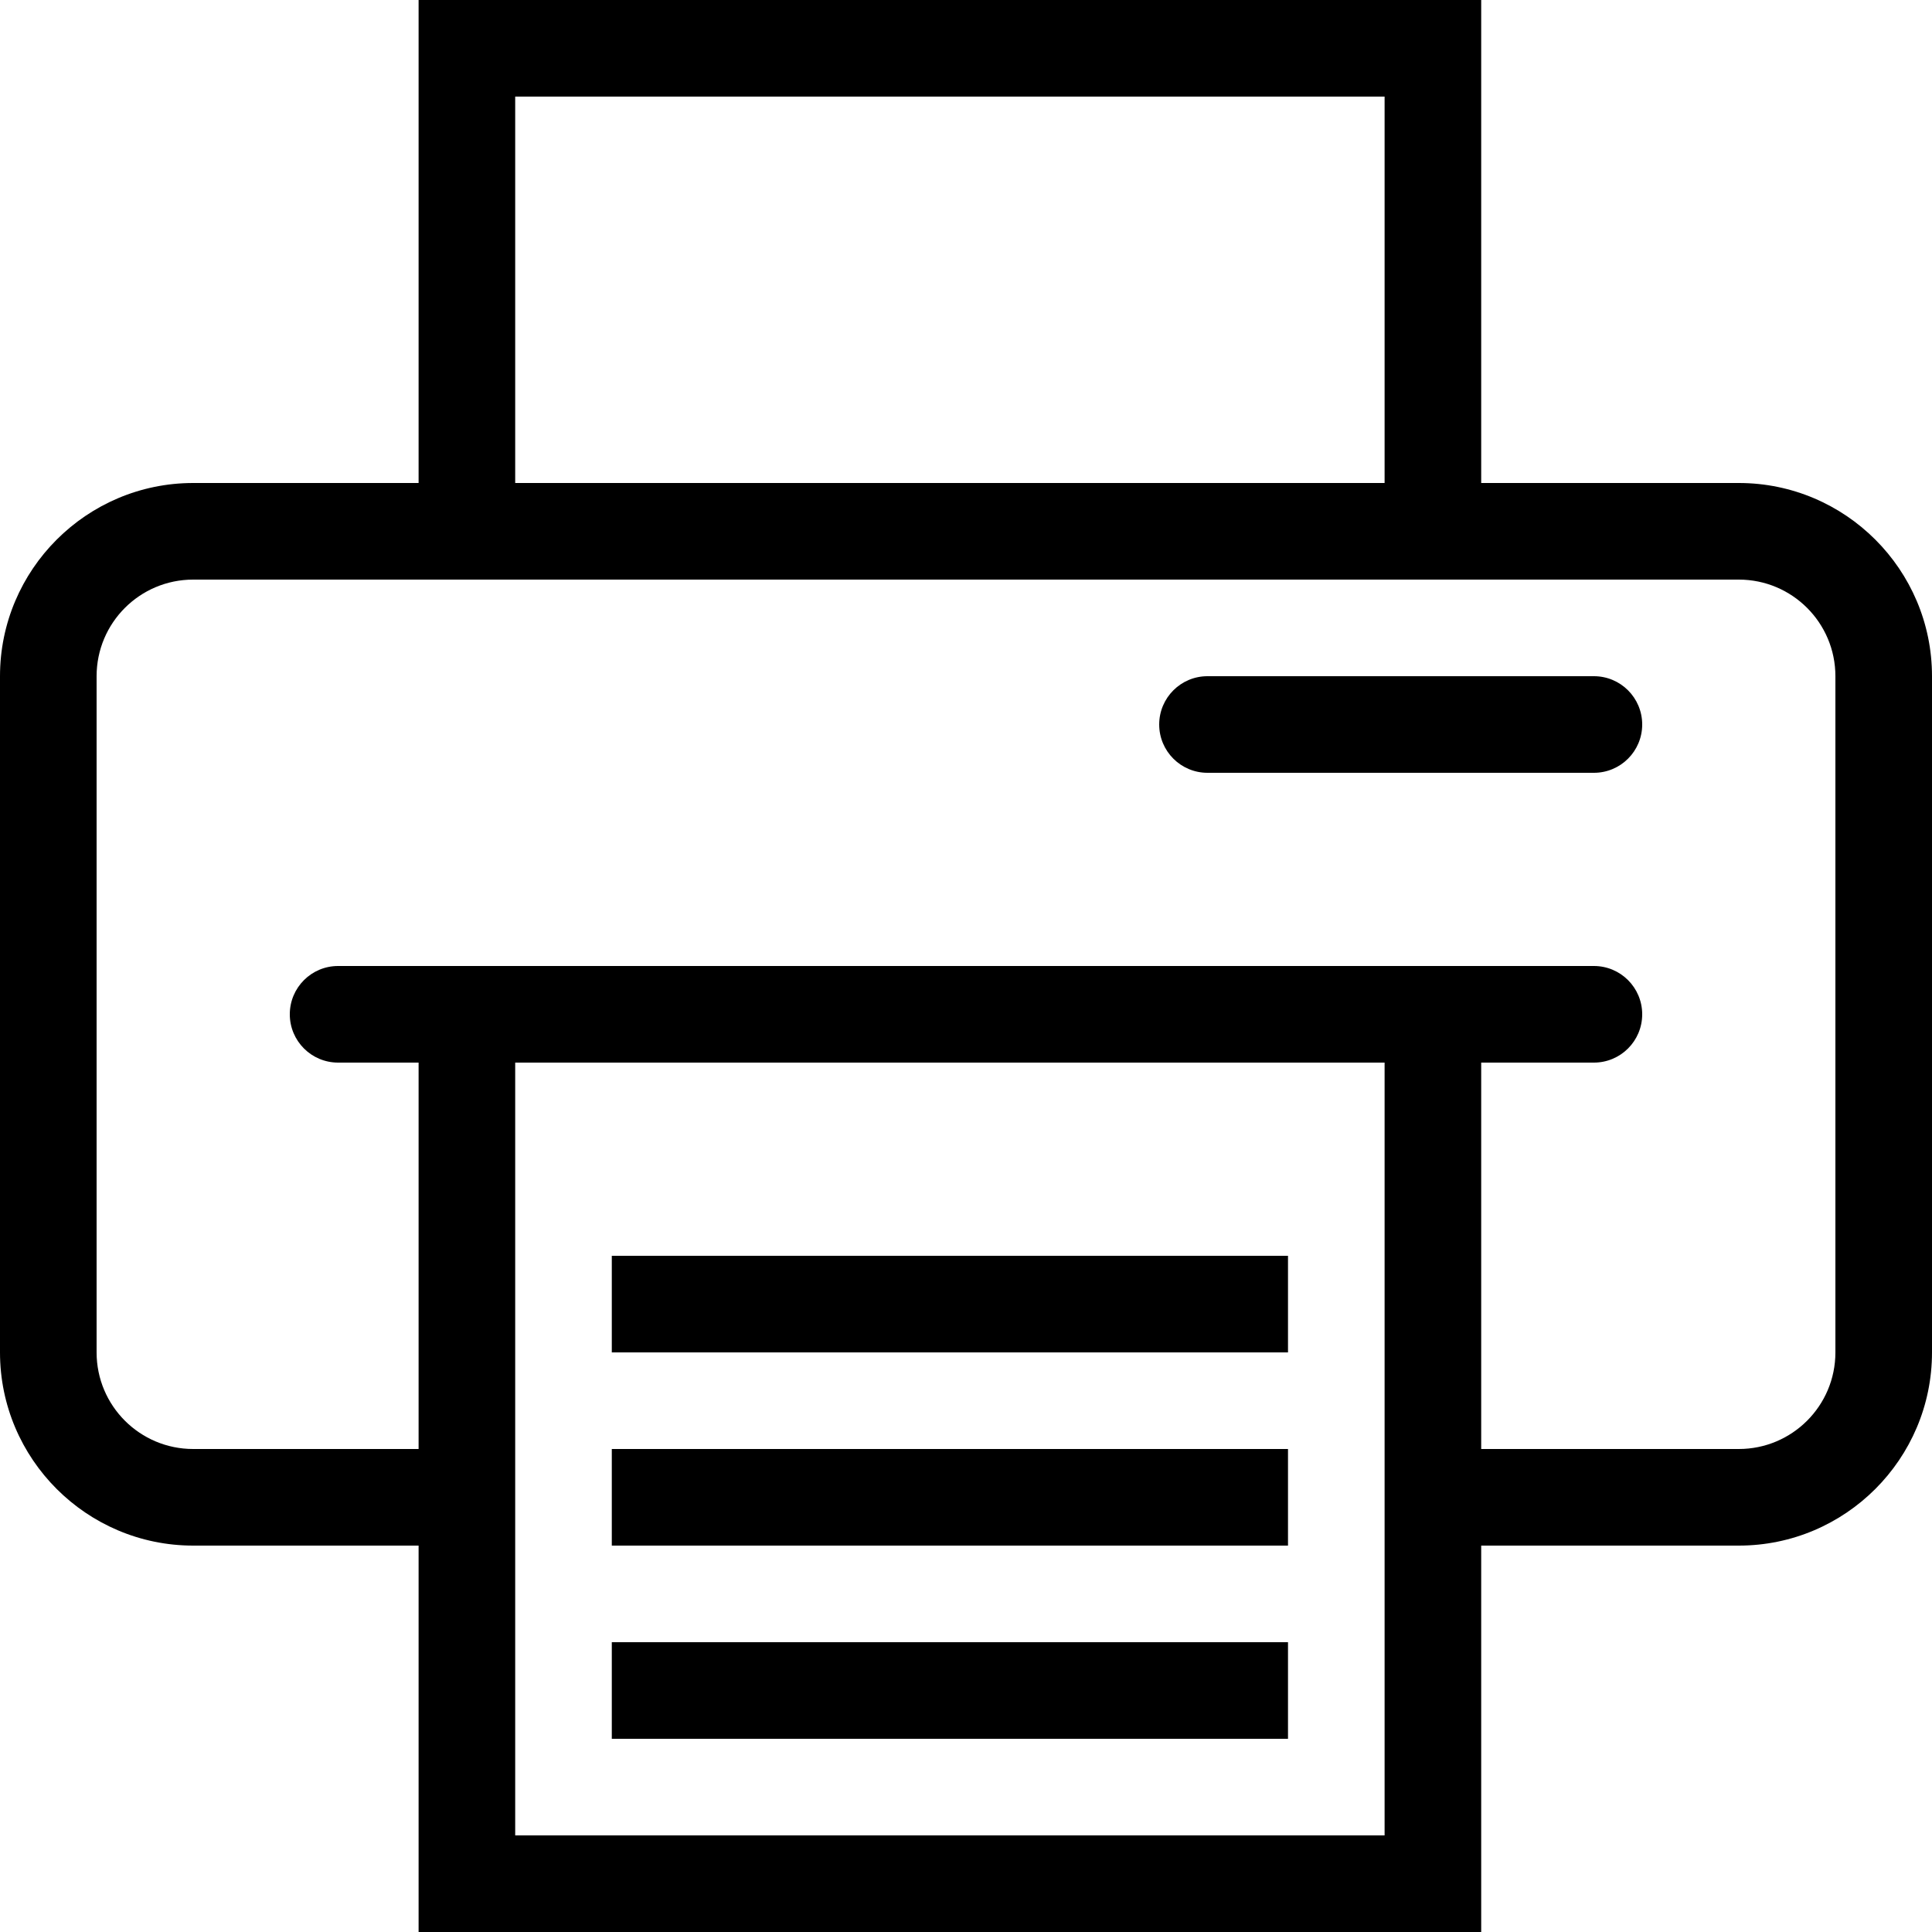
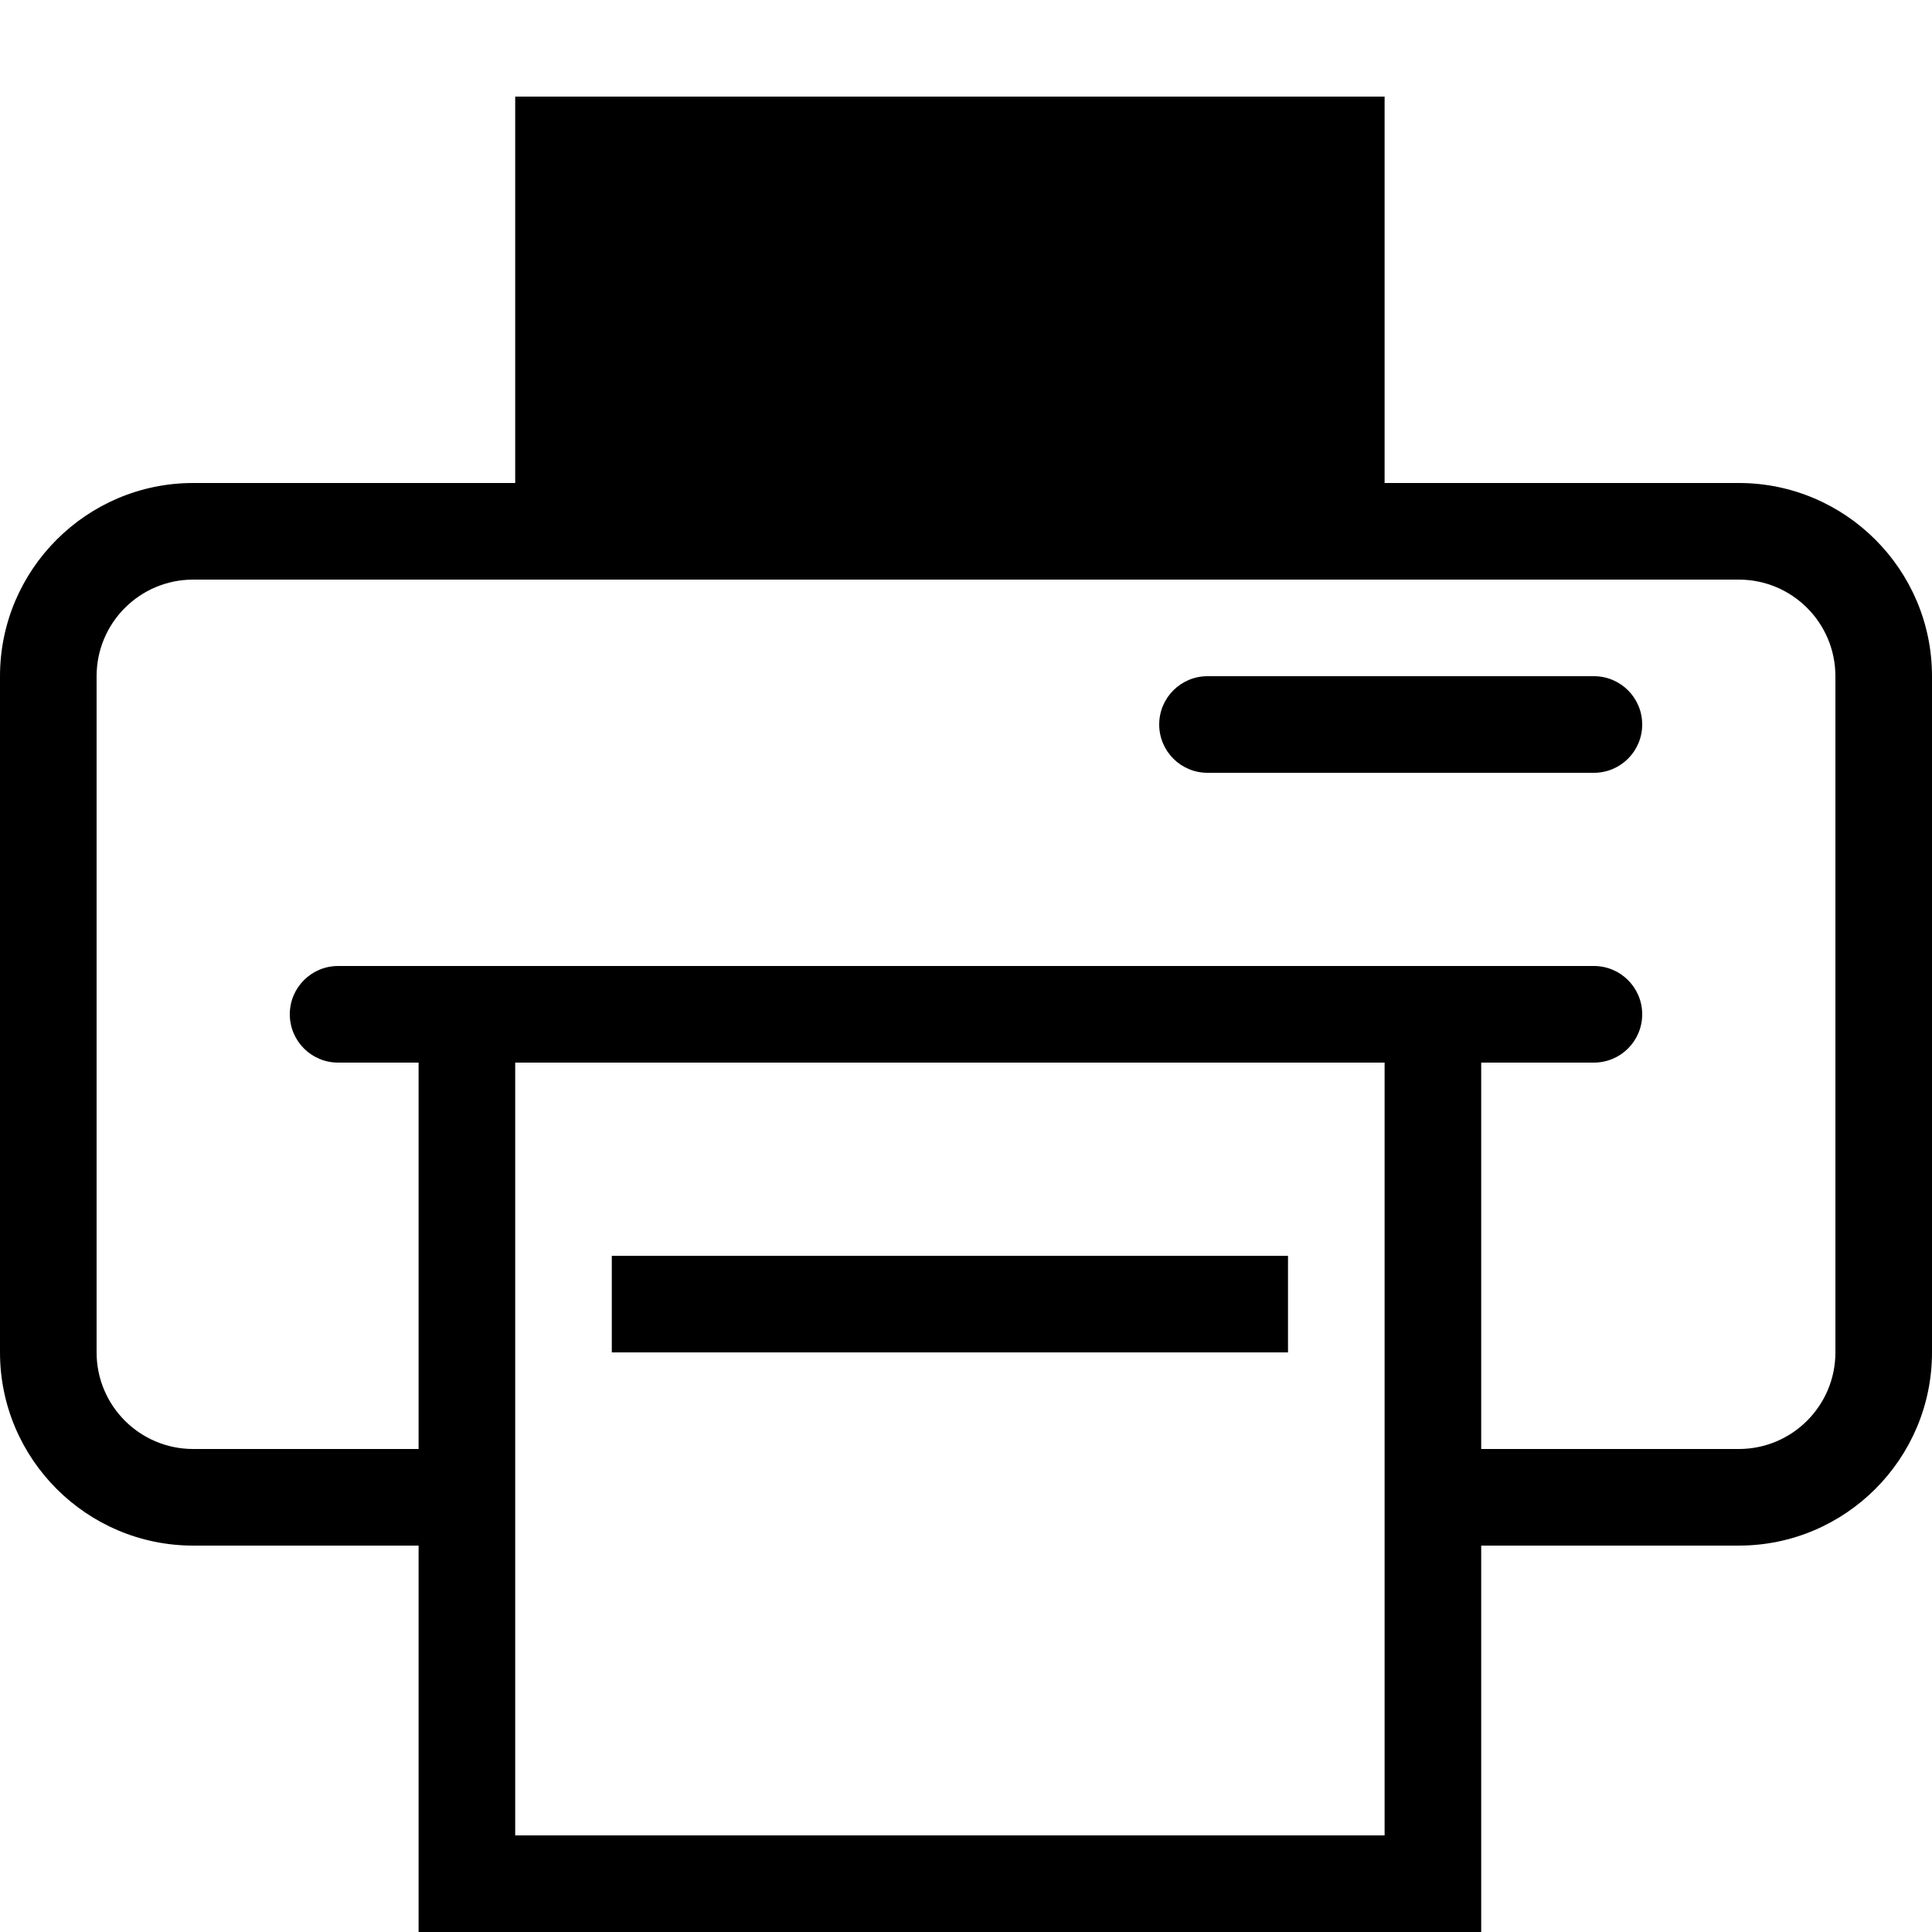
<svg xmlns="http://www.w3.org/2000/svg" version="1.1" id="Layer_1" x="0px" y="0px" viewBox="0 0 512 512" style="enable-background:new 0 0 512 512;" xml:space="preserve">
  <g>
    <g>
-       <rect x="162.133" y="435.2" width="179.2" height="25.6" />
-     </g>
+       </g>
  </g>
  <g>
    <g>
-       <rect x="162.133" y="384" width="179.2" height="25.6" />
-     </g>
+       </g>
  </g>
  <g>
    <g>
      <rect x="162.133" y="332.8" width="179.2" height="25.6" />
    </g>
  </g>
  <g>
    <g>
-       <path d="M460.8,128h-68.267V0h-281.6v128H51.2C22.972,128,0,150.972,0,179.2v179.2c0,28.228,22.972,51.2,51.2,51.2h59.733V512    h281.6V409.6H460.8c28.237,0,51.2-22.972,51.2-51.2V179.2C512,150.972,489.037,128,460.8,128z M136.533,25.6h230.4V128h-230.4    V25.6z M366.933,486.4h-230.4V281.6h230.4V486.4z M486.4,358.4c0,14.14-11.46,25.6-25.6,25.6h-68.267V281.6H422.4    c7.074,0,12.8-5.726,12.8-12.8c0-7.074-5.726-12.8-12.8-12.8H89.6c-7.074,0-12.8,5.726-12.8,12.8c0,7.074,5.726,12.8,12.8,12.8    h21.333V384H51.2c-14.14,0-25.6-11.46-25.6-25.6V179.2c0-14.14,11.46-25.6,25.6-25.6h409.6c14.14,0,25.6,11.46,25.6,25.6V358.4z" />
+       <path d="M460.8,128h-68.267V0v128H51.2C22.972,128,0,150.972,0,179.2v179.2c0,28.228,22.972,51.2,51.2,51.2h59.733V512    h281.6V409.6H460.8c28.237,0,51.2-22.972,51.2-51.2V179.2C512,150.972,489.037,128,460.8,128z M136.533,25.6h230.4V128h-230.4    V25.6z M366.933,486.4h-230.4V281.6h230.4V486.4z M486.4,358.4c0,14.14-11.46,25.6-25.6,25.6h-68.267V281.6H422.4    c7.074,0,12.8-5.726,12.8-12.8c0-7.074-5.726-12.8-12.8-12.8H89.6c-7.074,0-12.8,5.726-12.8,12.8c0,7.074,5.726,12.8,12.8,12.8    h21.333V384H51.2c-14.14,0-25.6-11.46-25.6-25.6V179.2c0-14.14,11.46-25.6,25.6-25.6h409.6c14.14,0,25.6,11.46,25.6,25.6V358.4z" />
    </g>
  </g>
  <g>
    <g>
      <path d="M422.4,179.2H320c-7.074,0-12.8,5.726-12.8,12.8s5.726,12.8,12.8,12.8h102.4c7.074,0,12.8-5.726,12.8-12.8    S429.474,179.2,422.4,179.2z" />
    </g>
  </g>
  <g>
</g>
  <g>
</g>
  <g>
</g>
  <g>
</g>
  <g>
</g>
  <g>
</g>
  <g>
</g>
  <g>
</g>
  <g>
</g>
  <g>
</g>
  <g>
</g>
  <g>
</g>
  <g>
</g>
  <g>
</g>
  <g>
</g>
</svg>